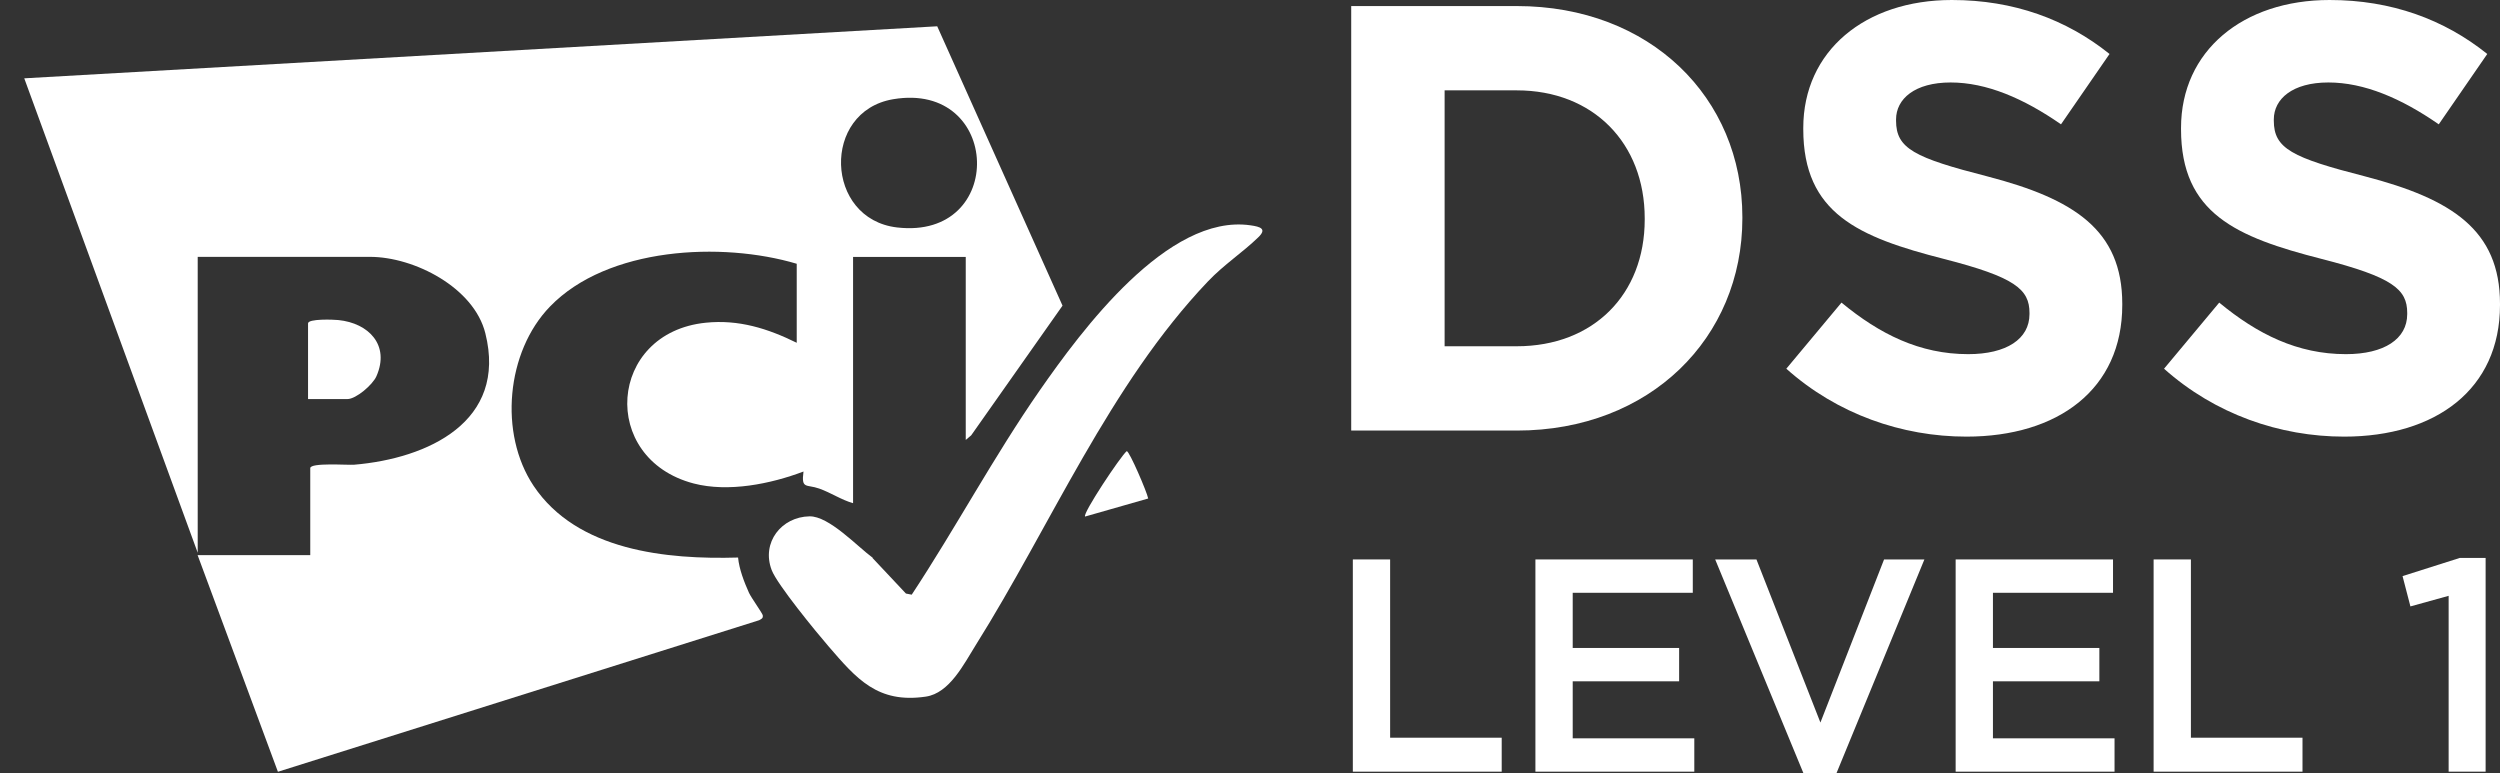
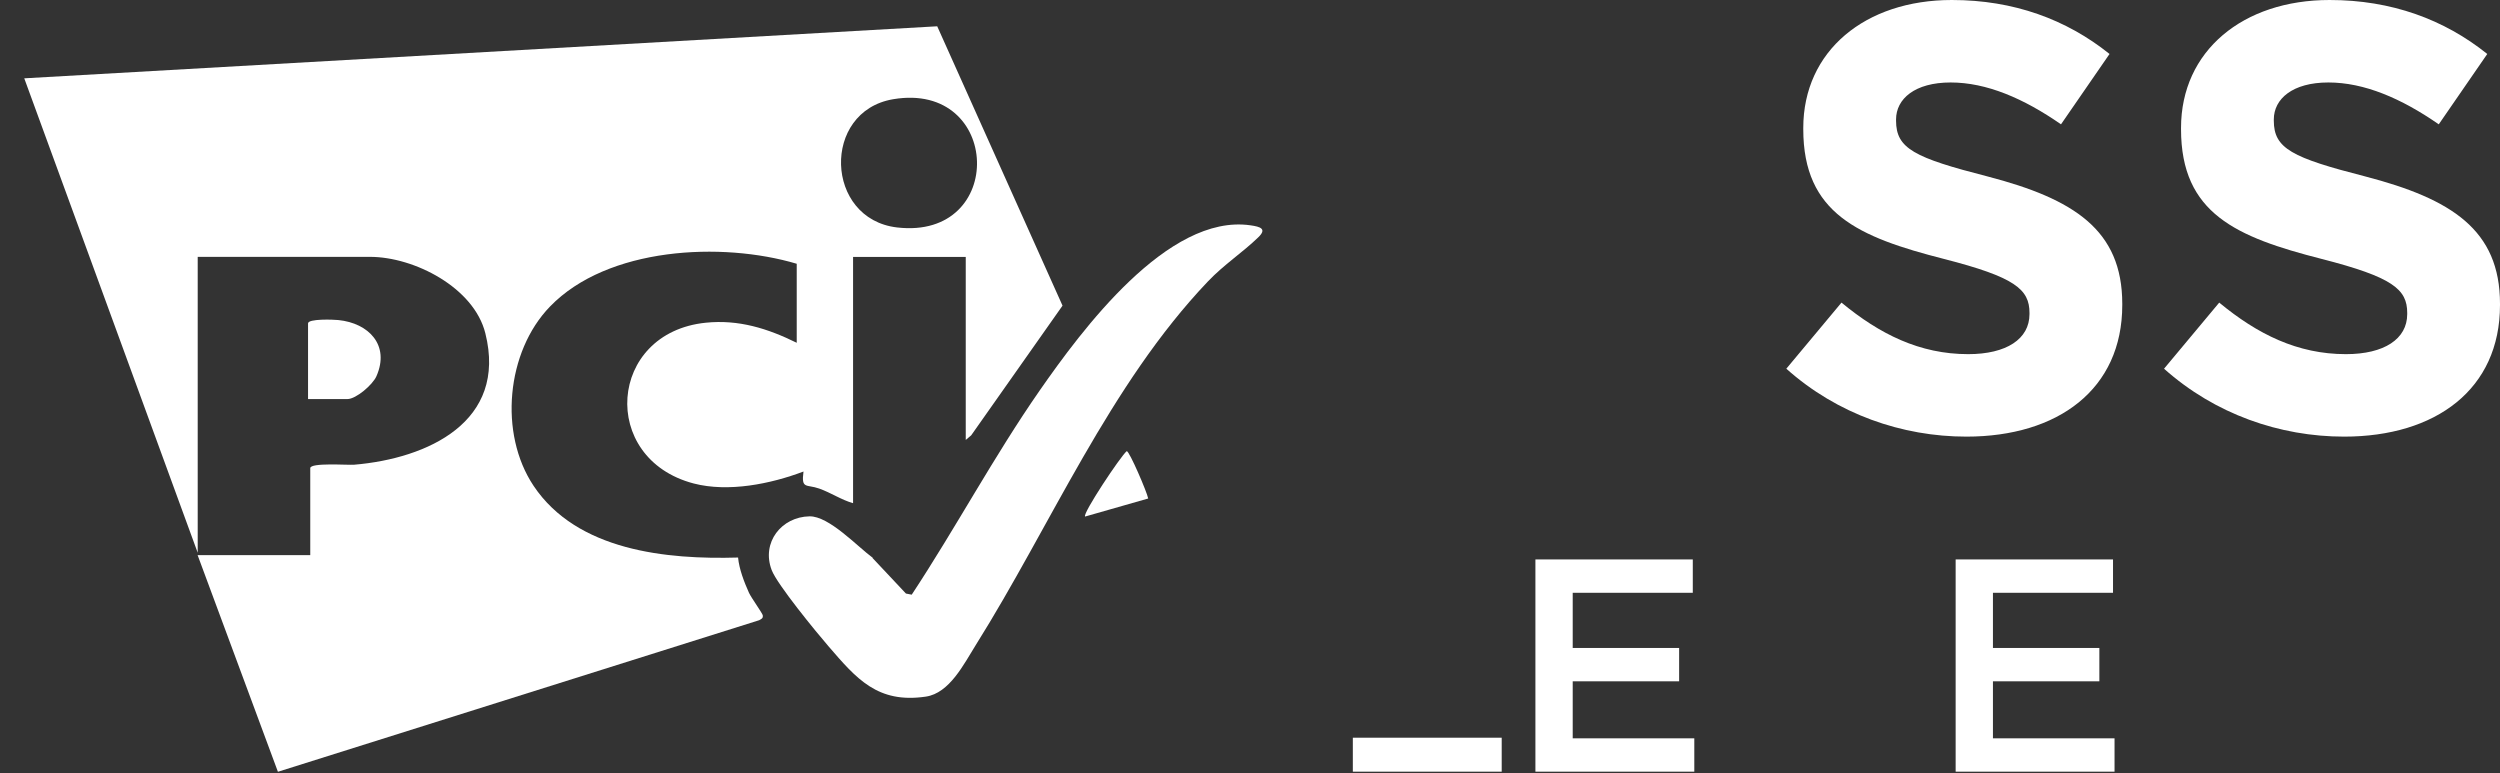
<svg xmlns="http://www.w3.org/2000/svg" width="97" height="30" viewBox="0 0 97 30" fill="none">
  <rect x="0" y="0" width="97" height="30" fill="#333333" stroke="none" />
-   <path d="M52.427 16.706V0.235H58.851C64.027 0.235 67.604 3.788 67.604 8.424V8.471C67.604 13.106 64.027 16.706 58.851 16.706H52.427ZM58.851 3.506H56.051V13.435H58.851C61.815 13.435 63.815 11.435 63.815 8.518V8.471C63.815 5.553 61.815 3.506 58.851 3.506Z" fill="white" />
  <path d="M76.297 16.941C73.803 16.941 71.285 16.071 69.309 14.306L71.45 11.741C72.932 12.965 74.485 13.741 76.367 13.741C77.85 13.741 78.744 13.153 78.744 12.188V12.141C78.744 11.223 78.179 10.753 75.426 10.047C72.109 9.2 69.967 8.282 69.967 5.012V4.965C69.967 1.976 72.367 0 75.732 0C78.132 0 80.179 0.753 81.85 2.094L79.967 4.824C78.509 3.812 77.073 3.2 75.685 3.2C74.297 3.2 73.567 3.835 73.567 4.635V4.682C73.567 5.765 74.273 6.118 77.12 6.847C80.462 7.718 82.344 8.918 82.344 11.788V11.835C82.344 15.106 79.85 16.941 76.297 16.941Z" fill="white" />
  <path d="M90.953 16.941C88.459 16.941 85.941 16.071 83.965 14.306L86.106 11.741C87.588 12.965 89.141 13.741 91.023 13.741C92.506 13.741 93.4 13.153 93.4 12.188V12.141C93.4 11.223 92.835 10.753 90.082 10.047C86.765 9.2 84.624 8.282 84.624 5.012V4.965C84.624 1.976 87.023 0 90.388 0C92.788 0 94.835 0.753 96.506 2.094L94.624 4.824C93.165 3.812 91.729 3.2 90.341 3.2C88.953 3.2 88.224 3.835 88.224 4.635V4.682C88.224 5.765 88.929 6.118 91.776 6.847C95.118 7.718 97 8.918 97 11.788V11.835C97 15.106 94.506 16.941 90.953 16.941Z" fill="white" />
-   <path d="M52.49 29.941V21.706H53.937V28.623H58.266V29.941H52.49Z" fill="white" />
+   <path d="M52.49 29.941V21.706V28.623H58.266V29.941H52.49Z" fill="white" />
  <path d="M59.574 29.941V21.706H65.68V23H61.021V25.141H65.15V26.435H61.021V28.647H65.739V29.941H59.574Z" fill="white" />
-   <path d="M69.973 30L66.549 21.706H68.15L70.632 28.035L73.102 21.706H74.667L71.255 30H69.973Z" fill="white" />
  <path d="M75.879 29.941V21.706H81.985V23H77.326V25.141H81.455V26.435H77.326V28.647H82.044V29.941H75.879Z" fill="white" />
-   <path d="M83.56 29.941V21.706H85.007V28.623H89.337V29.941H83.56Z" fill="white" />
-   <path d="M95.007 29.941V23.118L93.524 23.529L93.219 22.353L95.442 21.647H96.442V29.941H95.007Z" fill="white" />
  <path d="M44.55 19.342L42.101 20.042C41.991 19.936 43.478 17.7 43.718 17.503C43.82 17.503 44.503 19.09 44.55 19.342Z" fill="white" />
  <path d="M33.856 21.652L35.151 23.03L35.375 23.073C37.09 20.471 38.558 17.716 40.335 15.158C41.952 12.835 45.307 8.281 48.517 8.742C48.91 8.797 49.161 8.88 48.823 9.206C48.215 9.797 47.493 10.261 46.865 10.922C43.051 14.929 40.767 20.396 37.859 25.029C37.4 25.761 36.843 26.895 35.921 27.029C34.053 27.304 33.236 26.34 32.146 25.076C31.679 24.537 30.148 22.671 29.94 22.116C29.536 21.046 30.321 20.054 31.408 20.034C32.165 20.019 33.268 21.207 33.864 21.644L33.856 21.652Z" fill="white" />
  <path d="M11.952 15.484V12.548C11.952 12.359 12.953 12.399 13.129 12.418C14.303 12.536 15.138 13.39 14.605 14.599C14.463 14.925 13.816 15.484 13.479 15.484H11.948H11.952Z" fill="white" />
  <path d="M36.364 1.02L0.941 3.039L7.671 21.447V9.966H14.357C16.068 9.966 18.388 11.155 18.831 12.93C19.694 16.366 16.59 17.791 13.741 18.031C13.486 18.051 12.038 17.94 12.038 18.165V21.538H7.667L10.783 29.945L29.454 24.065C29.54 24.014 29.614 23.998 29.595 23.872C29.583 23.797 29.151 23.195 29.061 23.002C28.873 22.581 28.681 22.089 28.637 21.632C25.863 21.715 22.39 21.373 20.703 18.85C19.349 16.823 19.643 13.646 21.339 11.895C23.571 9.584 28.002 9.368 30.913 10.234V13.3C29.787 12.745 28.661 12.391 27.386 12.521C23.583 12.906 23.238 17.795 26.915 18.759C28.257 19.109 29.897 18.779 31.176 18.295C31.082 18.995 31.286 18.779 31.785 18.956C32.248 19.121 32.648 19.397 33.099 19.523V9.97H37.471V17.07L37.683 16.89L41.226 11.859L36.364 1.02ZM34.806 8.825C32 8.498 31.867 4.322 34.653 3.85C38.868 3.137 39.064 9.321 34.806 8.825Z" fill="white" />
</svg>